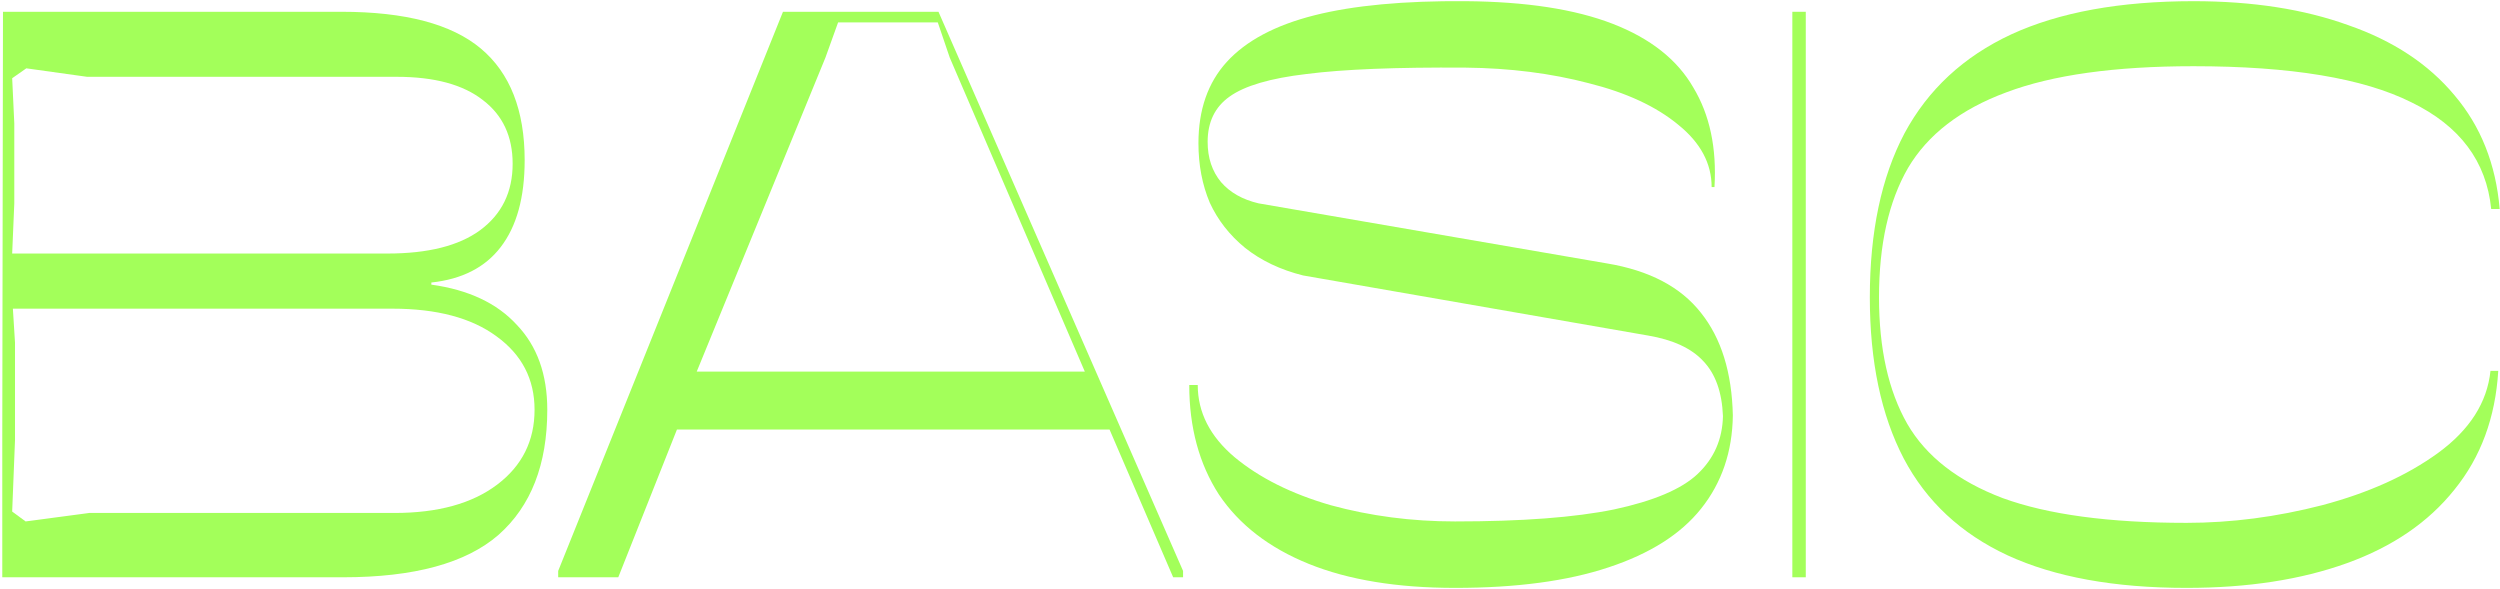
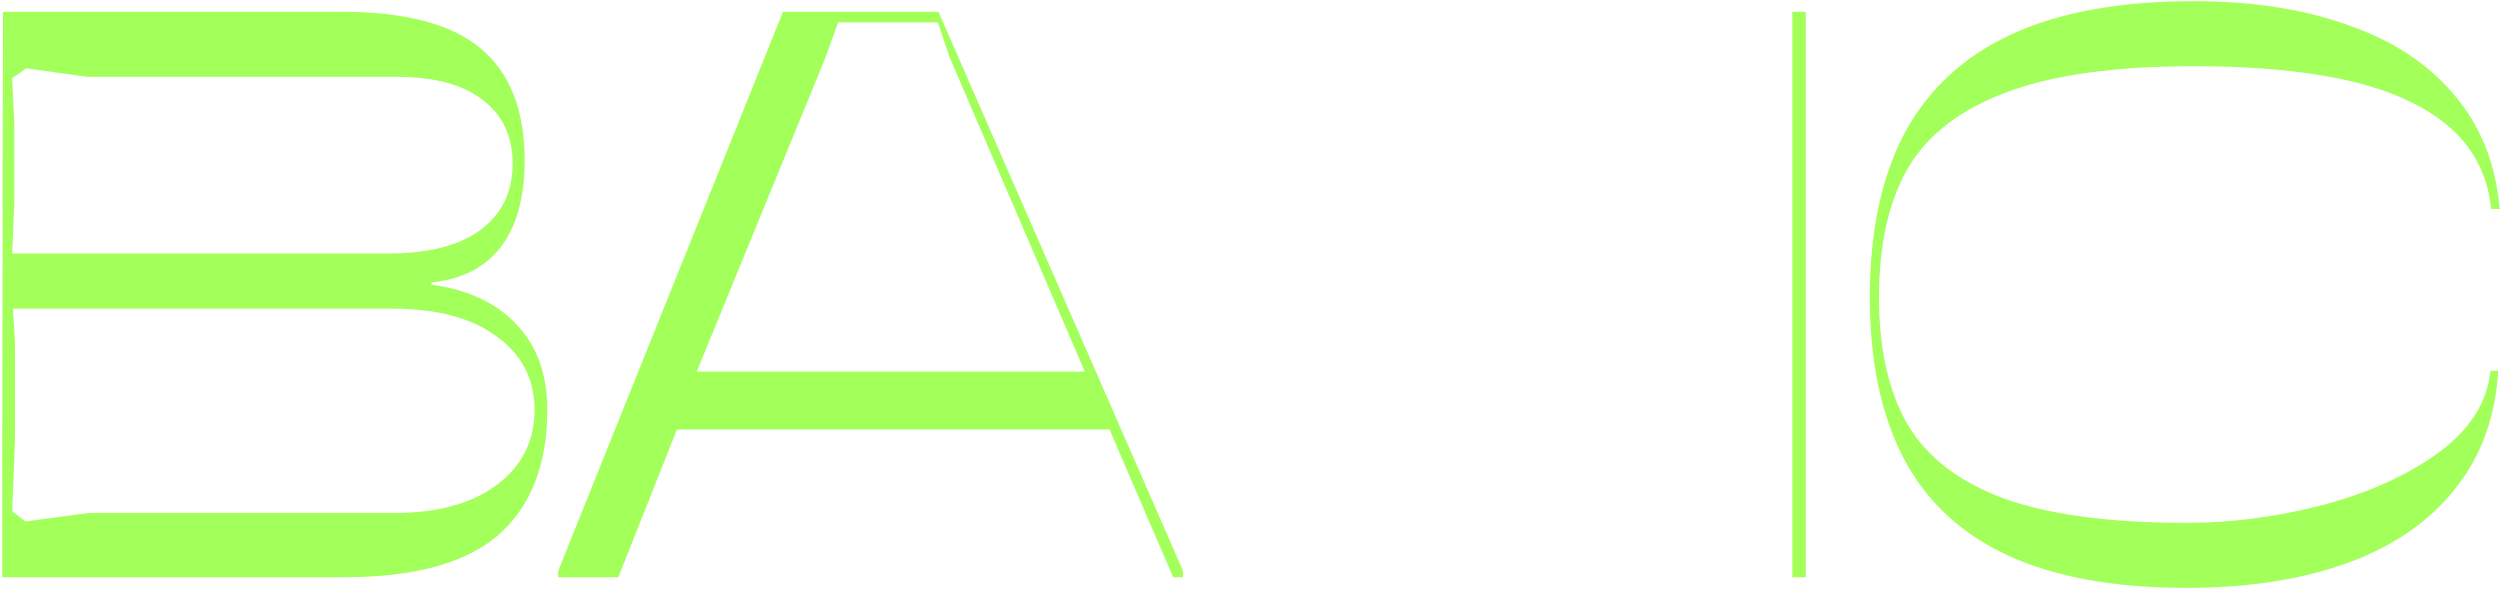
<svg xmlns="http://www.w3.org/2000/svg" width="1061" height="250" viewBox="0 0 1061 250" fill="none">
  <path d="M0.967 185.6L1.267 5H144.967C171.967 5 191.667 10.2 204.067 20.6C216.467 31 222.667 46.8 222.667 68C222.667 83.8 219.267 96.1 212.467 104.9C205.867 113.5 196.067 118.5 183.067 119.9V120.8C198.867 123 210.967 128.7 219.367 137.9C227.967 146.9 232.267 158.9 232.267 173.9C232.267 197.1 225.367 214.8 211.567 227C197.767 239 175.767 245 145.567 245H0.967V185.6ZM37.867 217.7H167.467C185.867 217.7 200.367 213.7 210.967 205.7C221.567 197.7 226.867 187.1 226.867 173.9C226.867 160.9 221.467 150.5 210.667 142.7C200.067 134.9 185.367 131 166.567 131H5.467L6.367 145.4V186.8L5.167 217.1L10.867 221.3L37.867 217.7ZM164.467 107.6C181.667 107.6 194.767 104.3 203.767 97.7C212.967 90.9 217.567 81.5 217.567 69.5C217.567 57.9 213.367 48.9 204.967 42.5C196.567 35.9 184.367 32.6 168.367 32.6H36.967L11.167 29L5.167 33.2L6.067 52.4V86.3L5.167 107.6H164.467Z" fill="#A3FF5A" />
  <path d="M236.893 242.3L332.293 5H398.293L502.093 242.3V245H497.893L470.893 182.3H287.293L262.393 245H236.893V242.3ZM460.393 157.7L403.093 24.5L397.993 9.5H355.693L350.293 24.5L295.693 157.7H460.393Z" fill="#A3FF5A" />
-   <path d="M521.821 41C515.621 45.4 512.521 51.8 512.521 60.2L508.621 60.8C508.621 46.6 512.621 35.1 520.621 26.3C528.821 17.3 541.221 10.7 557.821 6.5C574.421 2.3 595.821 0.3 622.021 0.5C647.621 0.7 668.421 3.9 684.421 10.1C700.421 16.3 711.821 25.3 718.621 37.1C725.621 48.7 728.621 62.8 727.621 79.4H726.421C726.421 69.4 721.721 60.6 712.321 53C702.921 45.2 690.221 39.3 674.221 35.3C658.221 31.1 640.821 28.9 622.021 28.7C592.621 28.5 570.121 29.4 554.521 31.4C539.121 33.2 528.221 36.4 521.821 41ZM720.421 201.2C727.421 194.6 731.021 186.4 731.221 176.6L735.421 176.3C735.221 191.7 730.721 204.9 721.921 215.9C713.321 226.7 700.221 235 682.621 240.8C665.221 246.6 643.521 249.5 617.521 249.5C592.921 249.5 572.221 246.1 555.421 239.3C538.621 232.5 525.921 222.7 517.321 209.9C508.921 196.9 504.721 181.4 504.721 163.4H508.321C508.321 175 513.521 185.2 523.921 194C534.521 202.8 548.121 209.6 564.721 214.4C581.521 219 599.121 221.3 617.521 221.3C645.921 221.3 668.421 219.6 685.021 216.2C701.821 212.6 713.621 207.6 720.421 201.2ZM508.621 60.8L512.521 60.2C512.521 67 514.421 72.7 518.221 77.3C522.021 81.7 527.321 84.7 534.121 86.3L682.021 111.8C700.021 114.8 713.321 121.8 721.921 132.8C730.521 143.6 735.021 158.1 735.421 176.3L731.221 176.6C730.821 166.4 728.021 158.6 722.821 153.2C717.821 147.8 710.021 144.2 699.421 142.4L553.021 116.9C543.421 114.5 535.221 110.6 528.421 105.2C521.821 99.8 516.821 93.4 513.421 86C510.221 78.4 508.621 70 508.621 60.8Z" fill="#A3FF5A" />
  <path d="M760.67 5H766.37V245H760.67V5Z" fill="#A3FF5A" />
  <path d="M1034.76 192.2C1048.16 182.4 1055.56 170.8 1056.96 157.4H1060.26C1059.06 177.2 1052.86 194 1041.66 207.8C1030.66 221.6 1015.46 232 996.055 239C976.655 246 953.955 249.5 927.955 249.5C897.355 249.5 872.055 244.9 852.055 235.7C832.255 226.5 817.555 212.8 807.955 194.6C798.355 176.2 793.555 153.4 793.555 126.2C793.555 98.4 798.455 75.2 808.255 56.6C818.255 38 833.355 24 853.555 14.6C873.955 5.2 899.755 0.5 930.955 0.5C955.955 0.5 977.855 3.9 996.655 10.7C1015.66 17.3 1030.66 27.2 1041.66 40.4C1052.86 53.6 1059.26 69.7 1060.86 88.7H1057.26C1055.26 68.5 1043.96 53.4 1023.36 43.4C1002.96 33.2 972.155 28.1 930.955 28.1C897.555 28.1 871.055 31.8 851.455 39.2C832.055 46.4 818.155 57.1 809.755 71.3C801.555 85.5 797.455 103.8 797.455 126.2C797.455 148 801.455 165.9 809.455 179.9C817.455 193.7 830.955 204.2 849.955 211.4C869.155 218.4 895.155 221.9 927.955 221.9C946.955 221.9 966.155 219.4 985.555 214.4C1005.16 209.2 1021.56 201.8 1034.76 192.2Z" fill="#A3FF5A" />
</svg>